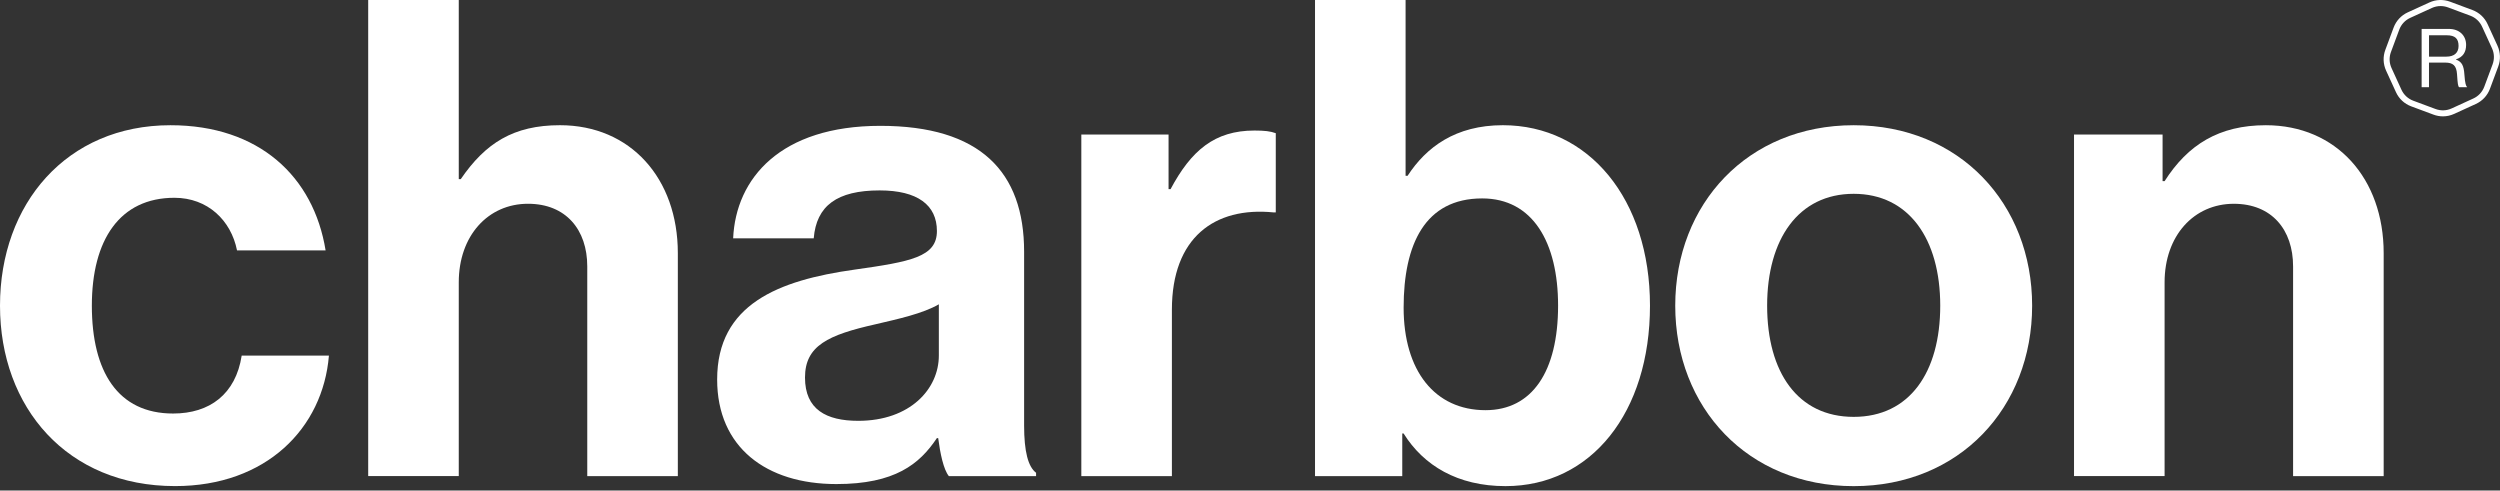
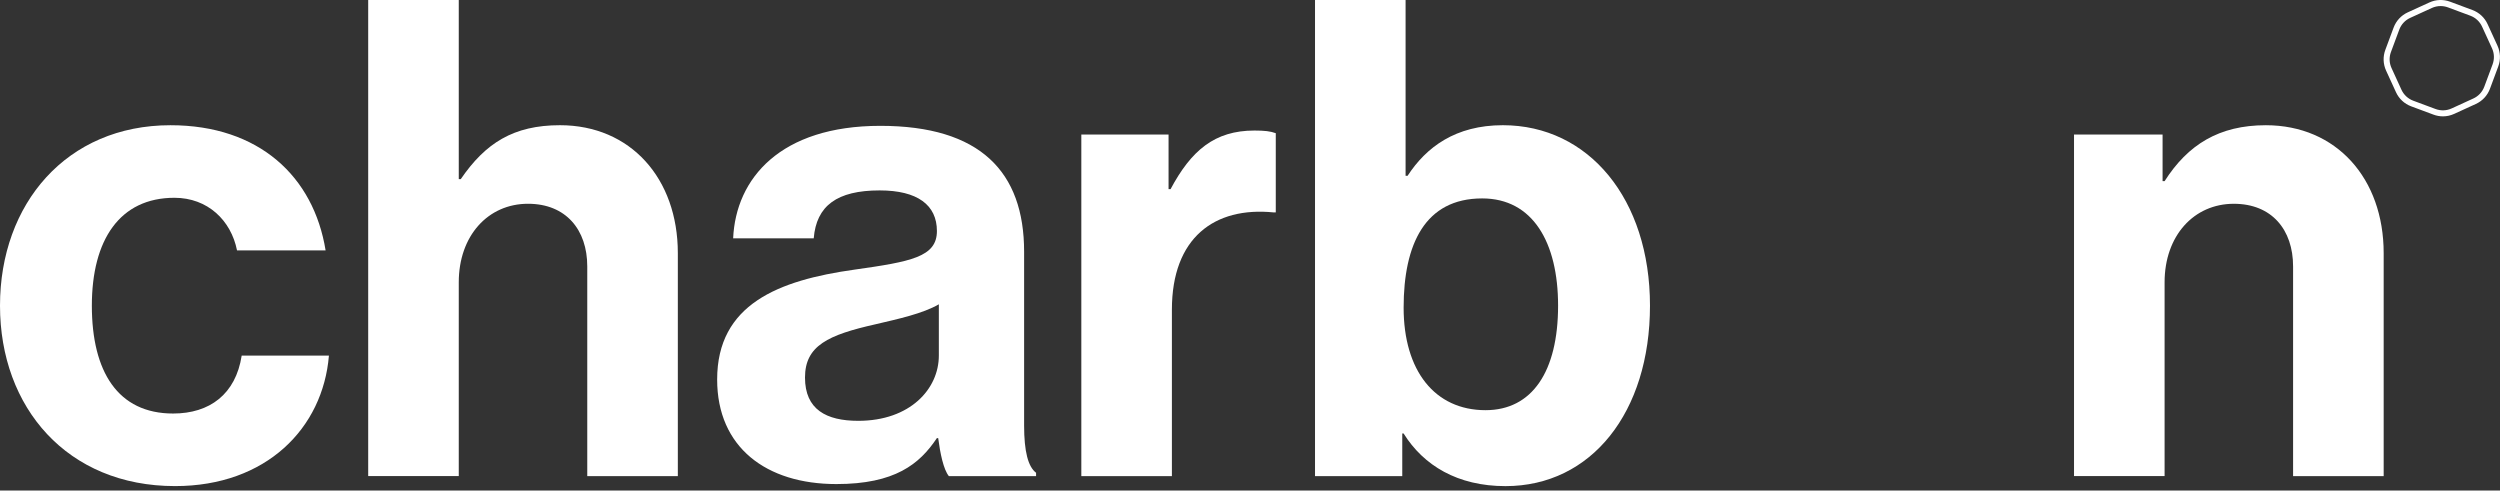
<svg xmlns="http://www.w3.org/2000/svg" width="158" height="31" viewBox="0 0 158 31" fill="none">
  <rect x="0" y="0" width="158" height="31" fill="#333333" stroke="none" />
  <g clip-path="url(#clip0_13704_100)">
    <path d="M0 19.319C0 12.881 4.208 7.914 10.773 7.914C16.37 7.914 19.821 11.155 20.578 15.825H14.98C14.602 13.93 13.129 12.5 11.024 12.5C7.573 12.5 5.805 15.152 5.805 19.319C5.805 23.486 7.446 26.135 10.94 26.135C13.254 26.135 14.897 24.913 15.275 22.473H20.788C20.41 27.059 16.832 30.721 11.067 30.721C4.251 30.724 0 25.757 0 19.319Z" fill="white" />
    <path d="M28.994 11.321H29.12C30.677 9.048 32.445 7.913 35.391 7.913C39.852 7.913 42.839 11.28 42.839 15.994V30.09H37.115V16.834C37.115 14.521 35.769 12.878 33.369 12.878C30.845 12.878 28.994 14.897 28.994 17.843V30.088H23.27V0H28.994V11.321Z" fill="white" />
    <path d="M59.294 27.69H59.21C58.116 29.331 56.559 30.593 52.856 30.593C48.438 30.593 45.324 28.279 45.324 23.985C45.324 19.231 49.197 17.715 53.994 17.042C57.57 16.537 59.213 16.242 59.213 14.601C59.213 12.961 57.991 12.034 55.594 12.034C52.9 12.034 51.597 13.002 51.427 15.064H46.335C46.502 11.277 49.321 7.953 55.635 7.953C61.948 7.953 64.724 10.856 64.724 15.907V26.89C64.724 28.531 64.975 29.498 65.48 29.879V30.09H59.967C59.629 29.668 59.421 28.66 59.294 27.69ZM59.335 22.471V19.231C58.324 19.82 56.767 20.158 55.337 20.493C52.349 21.166 50.876 21.839 50.876 23.86C50.876 25.882 52.221 26.596 54.243 26.596C57.524 26.596 59.335 24.577 59.335 22.471Z" fill="white" />
    <path d="M73.853 11.953H73.98C75.285 9.512 76.758 8.25 79.282 8.25C79.915 8.25 80.293 8.293 80.629 8.418V13.425H80.501C76.756 13.047 74.064 15.025 74.064 19.569V30.09H68.34V8.501H73.853V11.953Z" fill="white" />
    <path d="M88.706 27.396H88.623V30.09H83.109V0H88.833V11.11H88.96C90.139 9.3 91.99 7.913 94.979 7.913C100.408 7.913 104.279 12.583 104.279 19.318C104.279 26.053 100.576 30.723 95.147 30.723C92.117 30.723 89.971 29.418 88.709 27.399L88.706 27.396ZM98.471 19.315C98.471 15.318 96.871 12.54 93.674 12.54C90.055 12.54 88.709 15.443 88.709 19.442C88.709 23.442 90.687 25.923 93.885 25.923C96.83 25.923 98.471 23.483 98.471 19.315Z" fill="white" />
-     <path d="M105.875 19.319C105.875 12.881 110.461 7.914 117.153 7.914C123.844 7.914 128.431 12.879 128.431 19.319C128.431 25.759 123.844 30.724 117.153 30.724C110.461 30.724 105.875 25.759 105.875 19.319ZM122.623 19.319C122.623 15.111 120.645 12.249 117.153 12.249C113.661 12.249 111.683 15.111 111.683 19.319C111.683 23.527 113.618 26.346 117.153 26.346C120.688 26.346 122.623 23.527 122.623 19.319Z" fill="white" />
    <path d="M136.675 11.449H136.802C138.275 9.136 140.253 7.914 143.199 7.914C147.661 7.914 150.648 11.281 150.648 15.995V30.091H144.923V16.835C144.923 14.522 143.578 12.879 141.178 12.879C138.653 12.879 136.802 14.898 136.802 17.843V30.089H131.078V8.503H136.675V11.449Z" fill="white" />
-     <path d="M153.049 1.828H154.771C155.421 1.828 155.858 2.234 155.858 2.839C155.858 3.288 155.663 3.606 155.218 3.751V3.766C155.594 3.9 155.713 4.157 155.749 4.703C155.79 5.295 155.853 5.444 155.919 5.493V5.513H155.419C155.343 5.447 155.325 5.307 155.284 4.688C155.249 4.147 155.033 3.956 154.538 3.956H153.512V5.513H153.047V1.828H153.049ZM153.514 3.58H154.606C155.122 3.58 155.381 3.324 155.381 2.905C155.381 2.455 155.175 2.229 154.634 2.229H153.514V3.58Z" fill="white" />
    <path d="M154.395 7.354C154.194 7.354 153.991 7.318 153.795 7.244L152.388 6.721C151.959 6.561 151.616 6.244 151.426 5.827L150.801 4.464C150.611 4.047 150.593 3.58 150.753 3.151L151.276 1.744C151.436 1.315 151.754 0.972 152.17 0.781L153.534 0.157C153.95 -0.034 154.417 -0.052 154.847 0.108L156.254 0.632C156.683 0.792 157.026 1.109 157.216 1.526L157.841 2.889C158.031 3.306 158.049 3.773 157.889 4.202L157.366 5.609C157.206 6.038 156.888 6.381 156.472 6.571L155.108 7.196C154.88 7.3 154.638 7.354 154.395 7.354ZM154.247 0.383C154.057 0.383 153.869 0.423 153.691 0.505L152.327 1.129C152.002 1.277 151.756 1.543 151.632 1.878L151.109 3.285C150.984 3.621 150.997 3.981 151.147 4.306L151.771 5.67C151.921 5.995 152.185 6.241 152.52 6.366L153.927 6.889C154.26 7.013 154.623 7.001 154.948 6.851L156.312 6.226C156.637 6.079 156.883 5.812 157.008 5.477L157.531 4.07C157.655 3.735 157.643 3.372 157.493 3.049L156.868 1.685C156.718 1.36 156.454 1.114 156.119 0.99L154.712 0.467C154.56 0.411 154.402 0.383 154.247 0.383Z" fill="white" />
  </g>
  <defs>
    <clipPath id="clip0_13704_100">
      <rect width="158" height="30.72" fill="white" />
    </clipPath>
  </defs>
</svg>